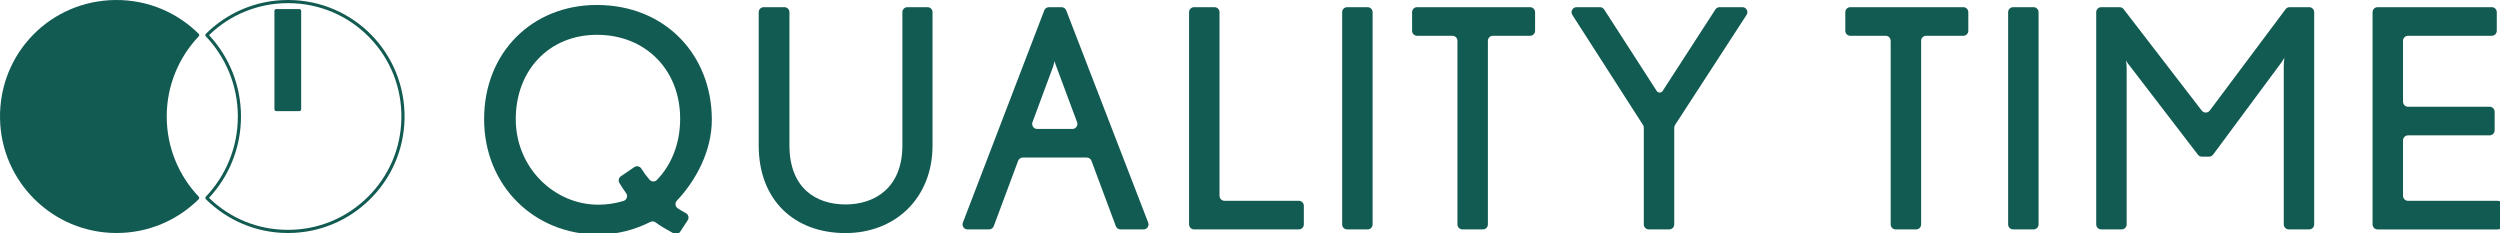
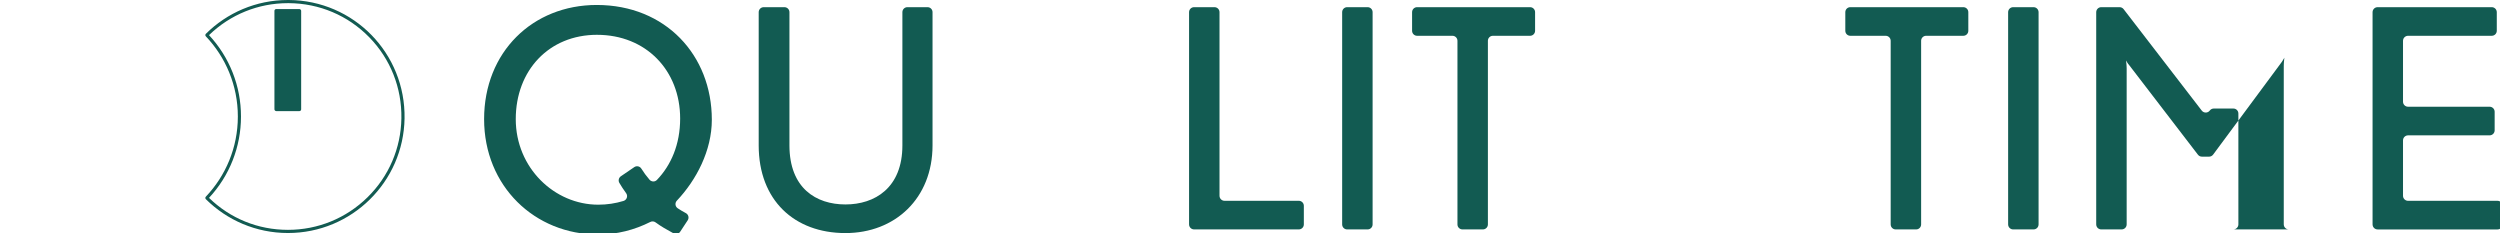
<svg xmlns="http://www.w3.org/2000/svg" id="_レイヤー_2" viewBox="0 0 2767.62 257.95">
  <defs>
    <style>.cls-1{fill:#125b52;}.cls-2{filter:url(#drop-shadow-1);}</style>
    <filter id="drop-shadow-1" filterUnits="userSpaceOnUse">
      <feOffset dx="2.83" dy="2.83" />
      <feGaussianBlur result="blur" stdDeviation="0" />
      <feFlood flood-color="#000" flood-opacity="1" />
      <feComposite in2="blur" operator="in" />
      <feComposite in="SourceGraphic" />
    </filter>
  </defs>
  <g id="Layer_1">
    <g>
      <g>
-         <path class="cls-1" d="M219.98,37.45C196.46,14.11,163.99-.24,128.16,0,55.86,.5-1.15,58.87,.02,131.11c1.14,70.25,58.48,126.84,129.05,126.84,35.47,0,67.59-14.3,90.92-37.45,.76-.75,.75-2,.02-2.77-21.96-23.12-35.44-54.37-35.44-88.76s13.48-65.64,35.44-88.76c.74-.78,.74-2.01-.02-2.77Z" />
        <path class="cls-1" d="M318.81,3.49c.29,0,.59,0,.88,0,33.89,.23,65.51,13.62,89.04,37.7,23.53,24.07,36.18,55.99,35.63,89.85-.54,33.08-13.83,64.1-37.45,87.33-23.64,23.26-54.93,36.08-88.11,36.08s-63.84-12.56-87.4-35.39c22.83-24.58,35.39-56.51,35.39-90.09s-12.56-65.52-35.39-90.09C254.97,16.05,285.95,3.49,318.81,3.49M318.81,0C283.34,0,251.22,14.3,227.89,37.45c-.76,.76-.76,1.99-.02,2.77,21.96,23.12,35.44,54.37,35.44,88.76s-13.48,65.64-35.44,88.76c-.74,.78-.74,2.01,.02,2.77,23.33,23.14,55.45,37.45,90.92,37.45,70.57,0,127.91-56.6,129.05-126.85C449.02,59.14,391.74,.5,319.72,0c-.3,0-.61,0-.91,0h0Z" />
        <rect class="cls-1" x="303.81" y="10.02" width="29.59" height="112.99" rx="1.98" ry="1.98" />
      </g>
      <g class="cls-2">
        <path class="cls-1" d="M747.33,227.67c2.95,2.02,5.71,3.59,9.16,5.46,2.85,1.55,3.78,5.21,2,7.92l-8.33,12.66c-1.59,2.41-4.76,3.2-7.29,1.81-8.11-4.43-13.62-7.54-19.98-12.18-1.7-1.24-3.94-1.4-5.82-.45-17.43,8.79-36.9,13.9-57.58,13.9-70.44,0-126.39-53.59-126.39-127.74S586.69,2.67,657.8,2.67c76.17,0,127.4,55.61,127.4,127.06,0,34.12-17.14,66.76-38.72,89.59-2.33,2.46-1.94,6.43,.86,8.34Zm-89.2-191.97c-53.25,0-89.99,39.43-89.99,93.36s42.8,94.71,91.34,94.71c9.72,0,19.03-1.43,27.93-4.14,3.67-1.12,5.17-5.49,2.91-8.59-2.94-4.05-5.47-7.91-7.5-11.41-1.45-2.5-.7-5.7,1.69-7.33l14.83-10.11c2.58-1.76,6.11-1.04,7.78,1.59,2.93,4.6,5.45,8.08,9.08,12.31,2.11,2.46,5.91,2.66,8.16,.32,15.78-16.38,25.77-39.49,25.77-68.02,0-53.25-37.75-92.68-92.01-92.68Z" />
        <path class="cls-1" d="M933.13,255.19c-56.62,0-96.05-36.4-96.05-97.07V10.66c0-3.06,2.48-5.55,5.55-5.55h22.94c3.06,0,5.55,2.48,5.55,5.55V158.12c0,47.52,29.66,65.38,62.01,65.38s63.03-18.2,63.03-65.38V10.64c0-3.05,2.47-5.53,5.53-5.53h22.31c3.05,0,5.53,2.47,5.53,5.53V158.12c0,58.64-41.46,97.07-96.39,97.07Z" />
-         <path class="cls-1" d="M1232.45,247.54l-26.97-72.33c-.81-2.17-2.88-3.61-5.19-3.61h-70.83c-2.31,0-4.38,1.44-5.19,3.61l-26.97,72.32c-.81,2.18-2.89,3.62-5.21,3.62h-23.77c-3.9,0-6.59-3.91-5.19-7.55L1153.22,8.68c.82-2.15,2.89-3.57,5.19-3.57h13.93c2.3,0,4.36,1.41,5.19,3.56l90.76,234.94c1.4,3.63-1.28,7.54-5.17,7.54h-25.48c-2.31,0-4.39-1.44-5.19-3.61Zm-65.73-176.37c-1.01-2.36-2.02-5.73-2.02-6.4l-1.68,6.07s0,0,0,0l-22.85,61.62c-1.34,3.62,1.34,7.47,5.2,7.47h38.99c3.86,0,6.54-3.86,5.19-7.48l-22.83-61.28Z" />
        <path class="cls-1" d="M1313.52,245.6V10.66c0-3.06,2.48-5.55,5.55-5.55h22.61c3.06,0,5.55,2.48,5.55,5.55V213.91c0,3.06,2.48,5.55,5.55,5.55h82.26c3.06,0,5.55,2.48,5.55,5.55v20.58c0,3.06-2.48,5.55-5.55,5.55h-115.96c-3.06,0-5.55-2.48-5.55-5.55Z" />
        <path class="cls-1" d="M1483,245.61V10.65c0-3.06,2.48-5.54,5.54-5.54h22.63c3.06,0,5.54,2.48,5.54,5.54V245.61c0,3.06-2.48,5.54-5.54,5.54h-22.63c-3.06,0-5.54-2.48-5.54-5.54Z" />
        <path class="cls-1" d="M1644.34,42.32V245.61c0,3.05-2.48,5.53-5.53,5.53h-22.64c-3.05,0-5.53-2.48-5.53-5.53V42.32c0-3.05-2.48-5.53-5.53-5.53h-39.16c-3.05,0-5.53-2.48-5.53-5.53V10.64c0-3.05,2.48-5.53,5.53-5.53h125.1c3.05,0,5.53,2.48,5.53,5.53V31.26c0,3.05-2.48,5.53-5.53,5.53h-41.18c-3.05,0-5.53,2.48-5.53,5.53Z" />
-         <path class="cls-1" d="M1850.63,138.52v107.09c0,3.06-2.48,5.54-5.54,5.54h-22.62c-3.06,0-5.54-2.48-5.54-5.54v-107.1c0-1.05-.3-2.08-.87-2.97l-78.23-121.86c-2.37-3.7,.28-8.56,4.68-8.56h25.89c1.89,0,3.65,.96,4.67,2.55l57.68,89.46c.11,.17,.23,.36,.36,.56,1.57,2.61,5.31,2.61,6.86-.02,.18-.31,.36-.61,.54-.89l57.69-89.15c1.02-1.57,2.76-2.52,4.64-2.52h25.24c4.38,0,7.02,4.86,4.63,8.53l-79.18,121.88c-.58,.89-.89,1.93-.89,2.99Z" />
        <path class="cls-1" d="M2123.95,42.33V245.61c0,3.06-2.48,5.54-5.54,5.54h-22.63c-3.06,0-5.54-2.48-5.54-5.54V42.33c0-3.06-2.48-5.54-5.54-5.54h-39.14c-3.06,0-5.54-2.48-5.54-5.54V10.65c0-3.06,2.48-5.54,5.54-5.54h125.09c3.06,0,5.54,2.48,5.54,5.54V31.25c0,3.06-2.48,5.54-5.54,5.54h-41.17c-3.06,0-5.54,2.48-5.54,5.54Z" />
        <path class="cls-1" d="M2220.26,245.58V10.68c0-3.08,2.49-5.57,5.57-5.57h22.57c3.08,0,5.57,2.49,5.57,5.57V245.58c0,3.08-2.49,5.57-5.57,5.57h-22.57c-3.08,0-5.57-2.49-5.57-5.57Z" />
-         <path class="cls-1" d="M2530.97,251.14c-3.07,0-5.56-2.49-5.56-5.56V70.16c0-4.05,.67-8.76,.67-9.1-.34,.34-2.02,3.71-3.37,5.39l-75.52,101.9c-1.05,1.41-2.7,2.24-4.45,2.24h-7.96c-1.72,0-3.35-.8-4.4-2.17l-76.19-99.28c-1.35-1.35-3.03-4.38-3.37-5.06,0,.67,.67,4.72,.67,8.76V245.58c0,3.07-2.49,5.56-5.56,5.56h-22.59c-3.07,0-5.56-2.49-5.56-5.56V10.66c0-3.07,2.49-5.55,5.55-5.55h20.36c1.72,0,3.35,.8,4.4,2.16l86.52,112.32c2.26,2.93,6.7,2.9,8.91-.06l83.92-112.2c1.04-1.39,2.68-2.22,4.42-2.22h21.71c3.05,0,5.52,2.47,5.52,5.52V245.58c0,3.07-2.49,5.56-5.56,5.56h-22.58Z" />
+         <path class="cls-1" d="M2530.97,251.14c-3.07,0-5.56-2.49-5.56-5.56V70.16c0-4.05,.67-8.76,.67-9.1-.34,.34-2.02,3.71-3.37,5.39l-75.52,101.9c-1.05,1.41-2.7,2.24-4.45,2.24h-7.96c-1.72,0-3.35-.8-4.4-2.17l-76.19-99.28c-1.35-1.35-3.03-4.38-3.37-5.06,0,.67,.67,4.72,.67,8.76V245.58c0,3.07-2.49,5.56-5.56,5.56h-22.59c-3.07,0-5.56-2.49-5.56-5.56V10.66c0-3.07,2.49-5.55,5.55-5.55h20.36c1.72,0,3.35,.8,4.4,2.16l86.52,112.32c2.26,2.93,6.7,2.9,8.91-.06c1.04-1.39,2.68-2.22,4.42-2.22h21.71c3.05,0,5.52,2.47,5.52,5.52V245.58c0,3.07-2.49,5.56-5.56,5.56h-22.58Z" />
        <path class="cls-1" d="M2623.71,245.58V10.68c0-3.07,2.49-5.57,5.57-5.57h126.38c3.07,0,5.57,2.49,5.57,5.57V31.22c0,3.07-2.49,5.57-5.57,5.57h-92.67c-3.07,0-5.57,2.49-5.57,5.57V109.75c0,3.07,2.49,5.57,5.57,5.57h90.31c3.07,0,5.57,2.49,5.57,5.57v20.55c0,3.07-2.49,5.57-5.57,5.57h-90.31c-3.07,0-5.57,2.49-5.57,5.57v61.33c0,3.07,2.49,5.57,5.57,5.57h99.08c3.07,0,5.57,2.49,5.57,5.57v20.55c0,3.07-2.49,5.57-5.57,5.57h-132.78c-3.07,0-5.57-2.49-5.57-5.57Z" />
      </g>
    </g>
  </g>
</svg>